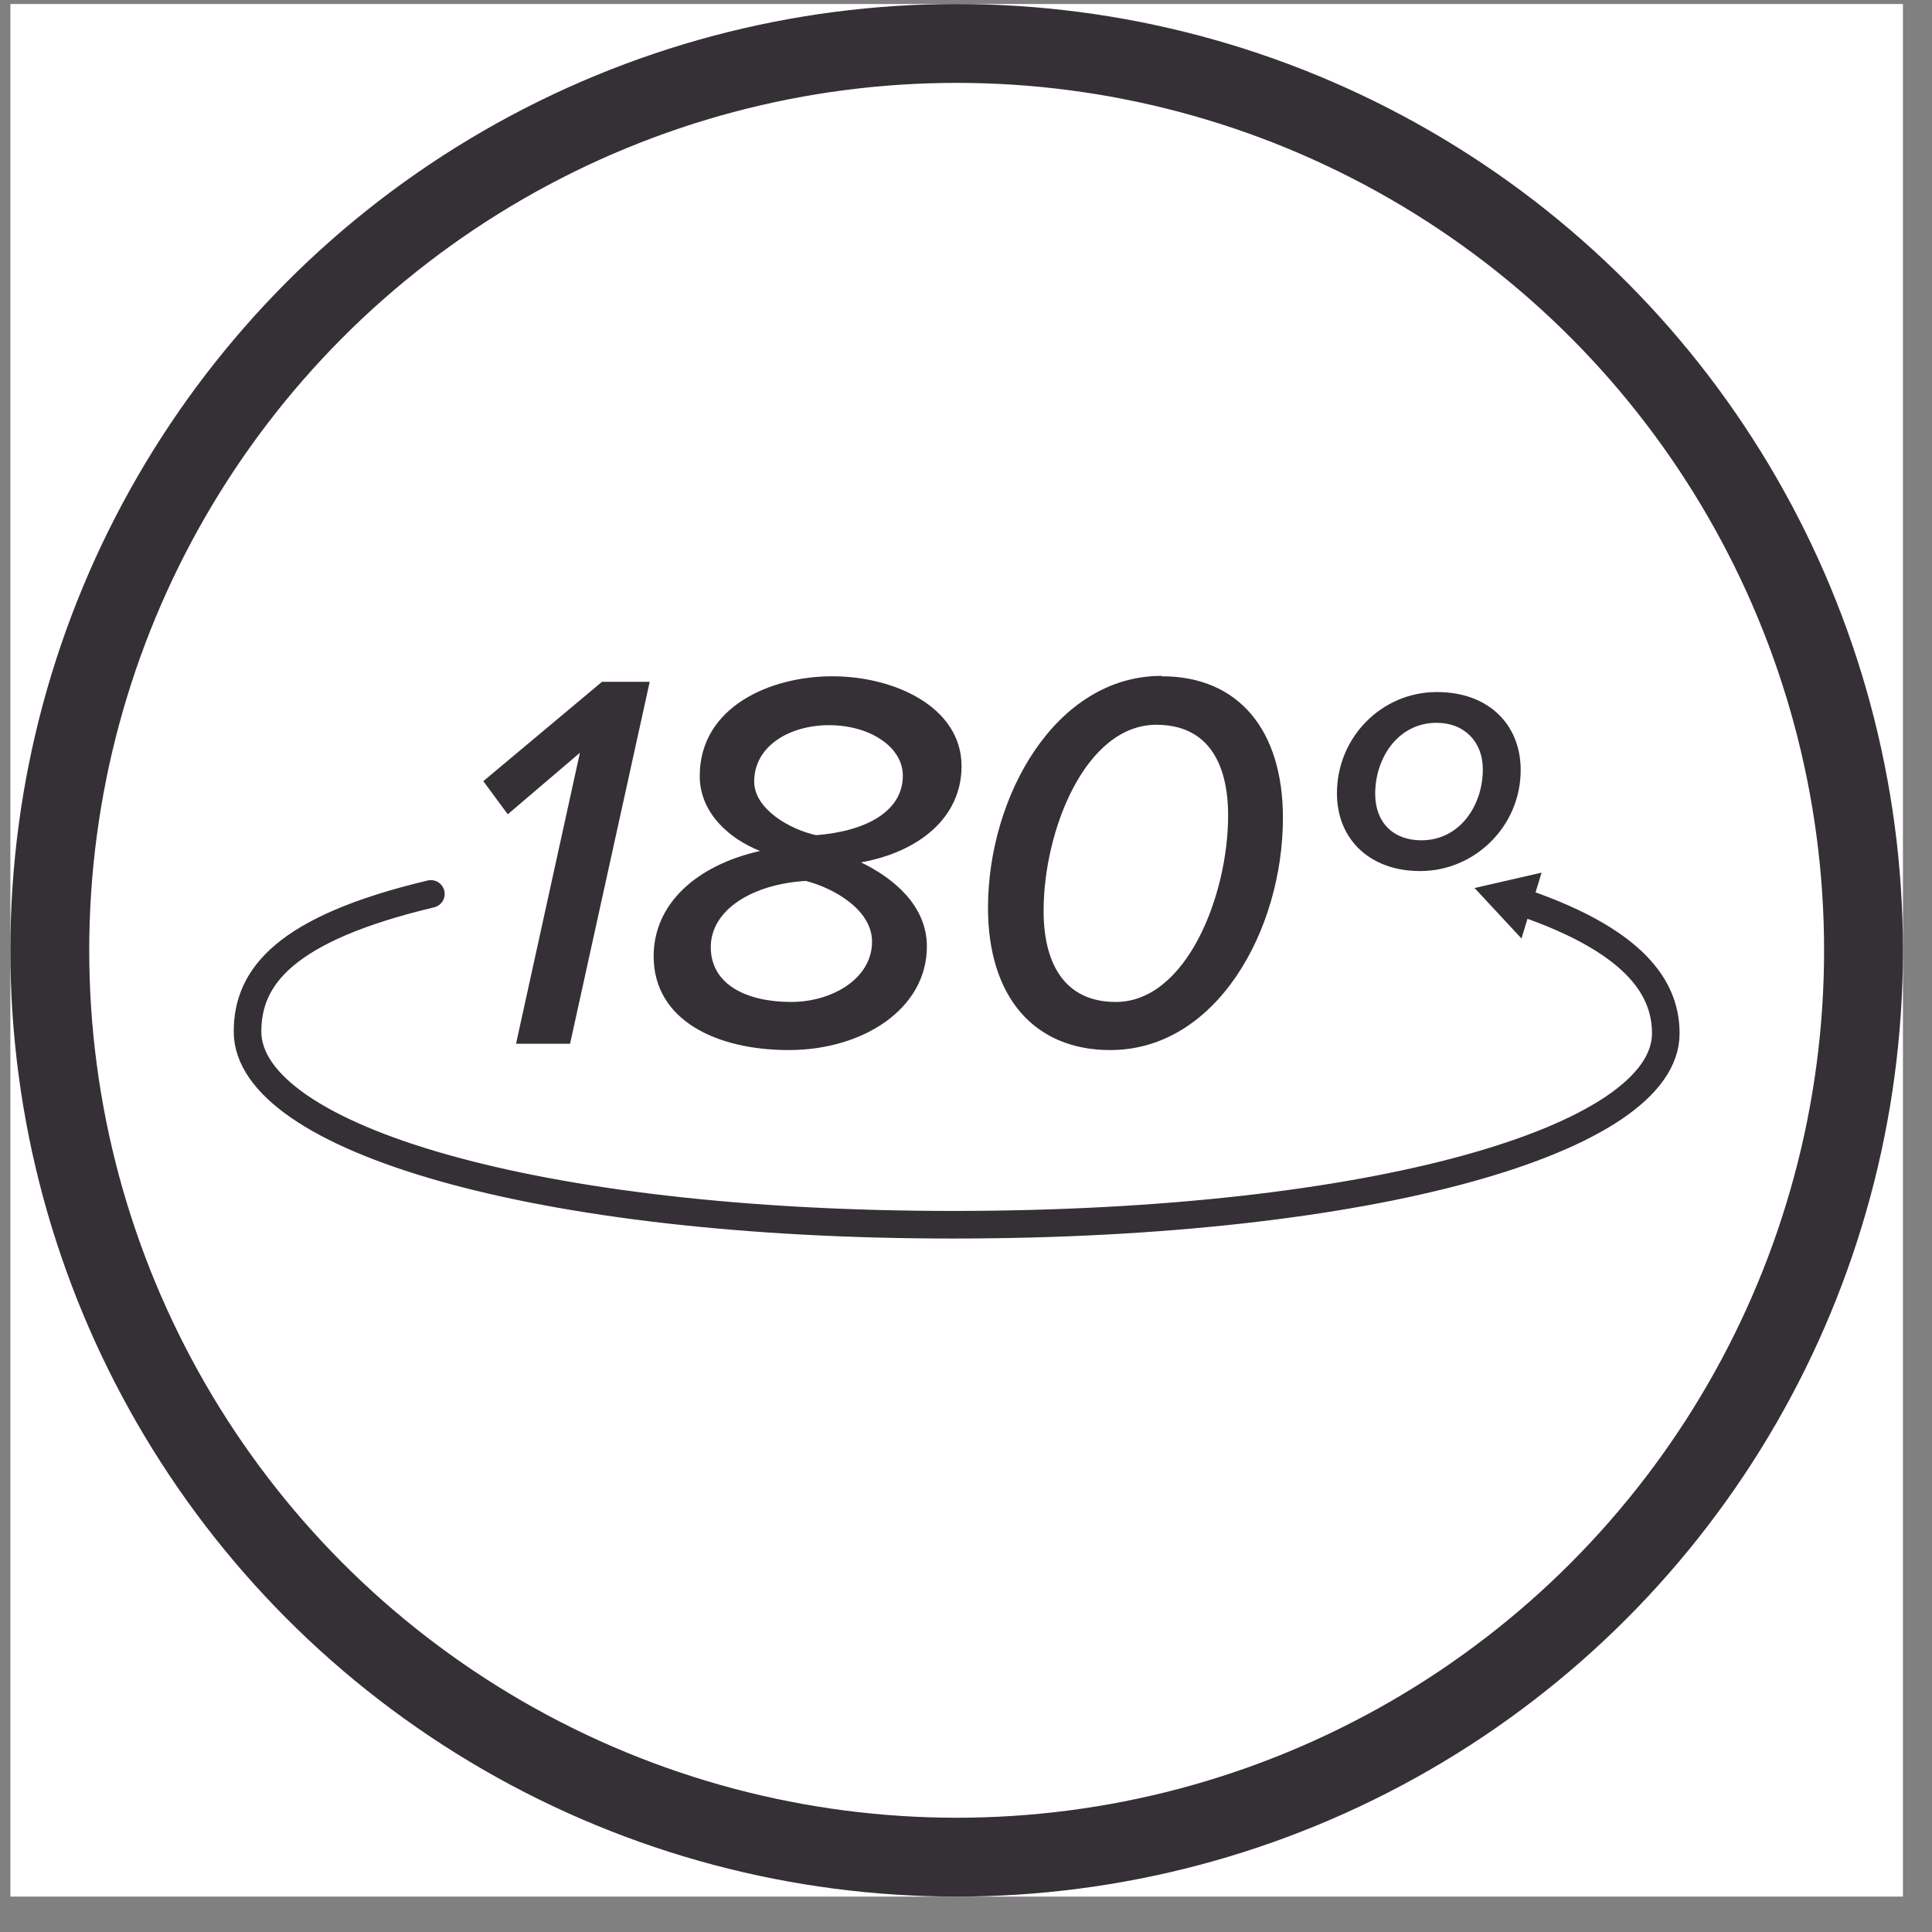
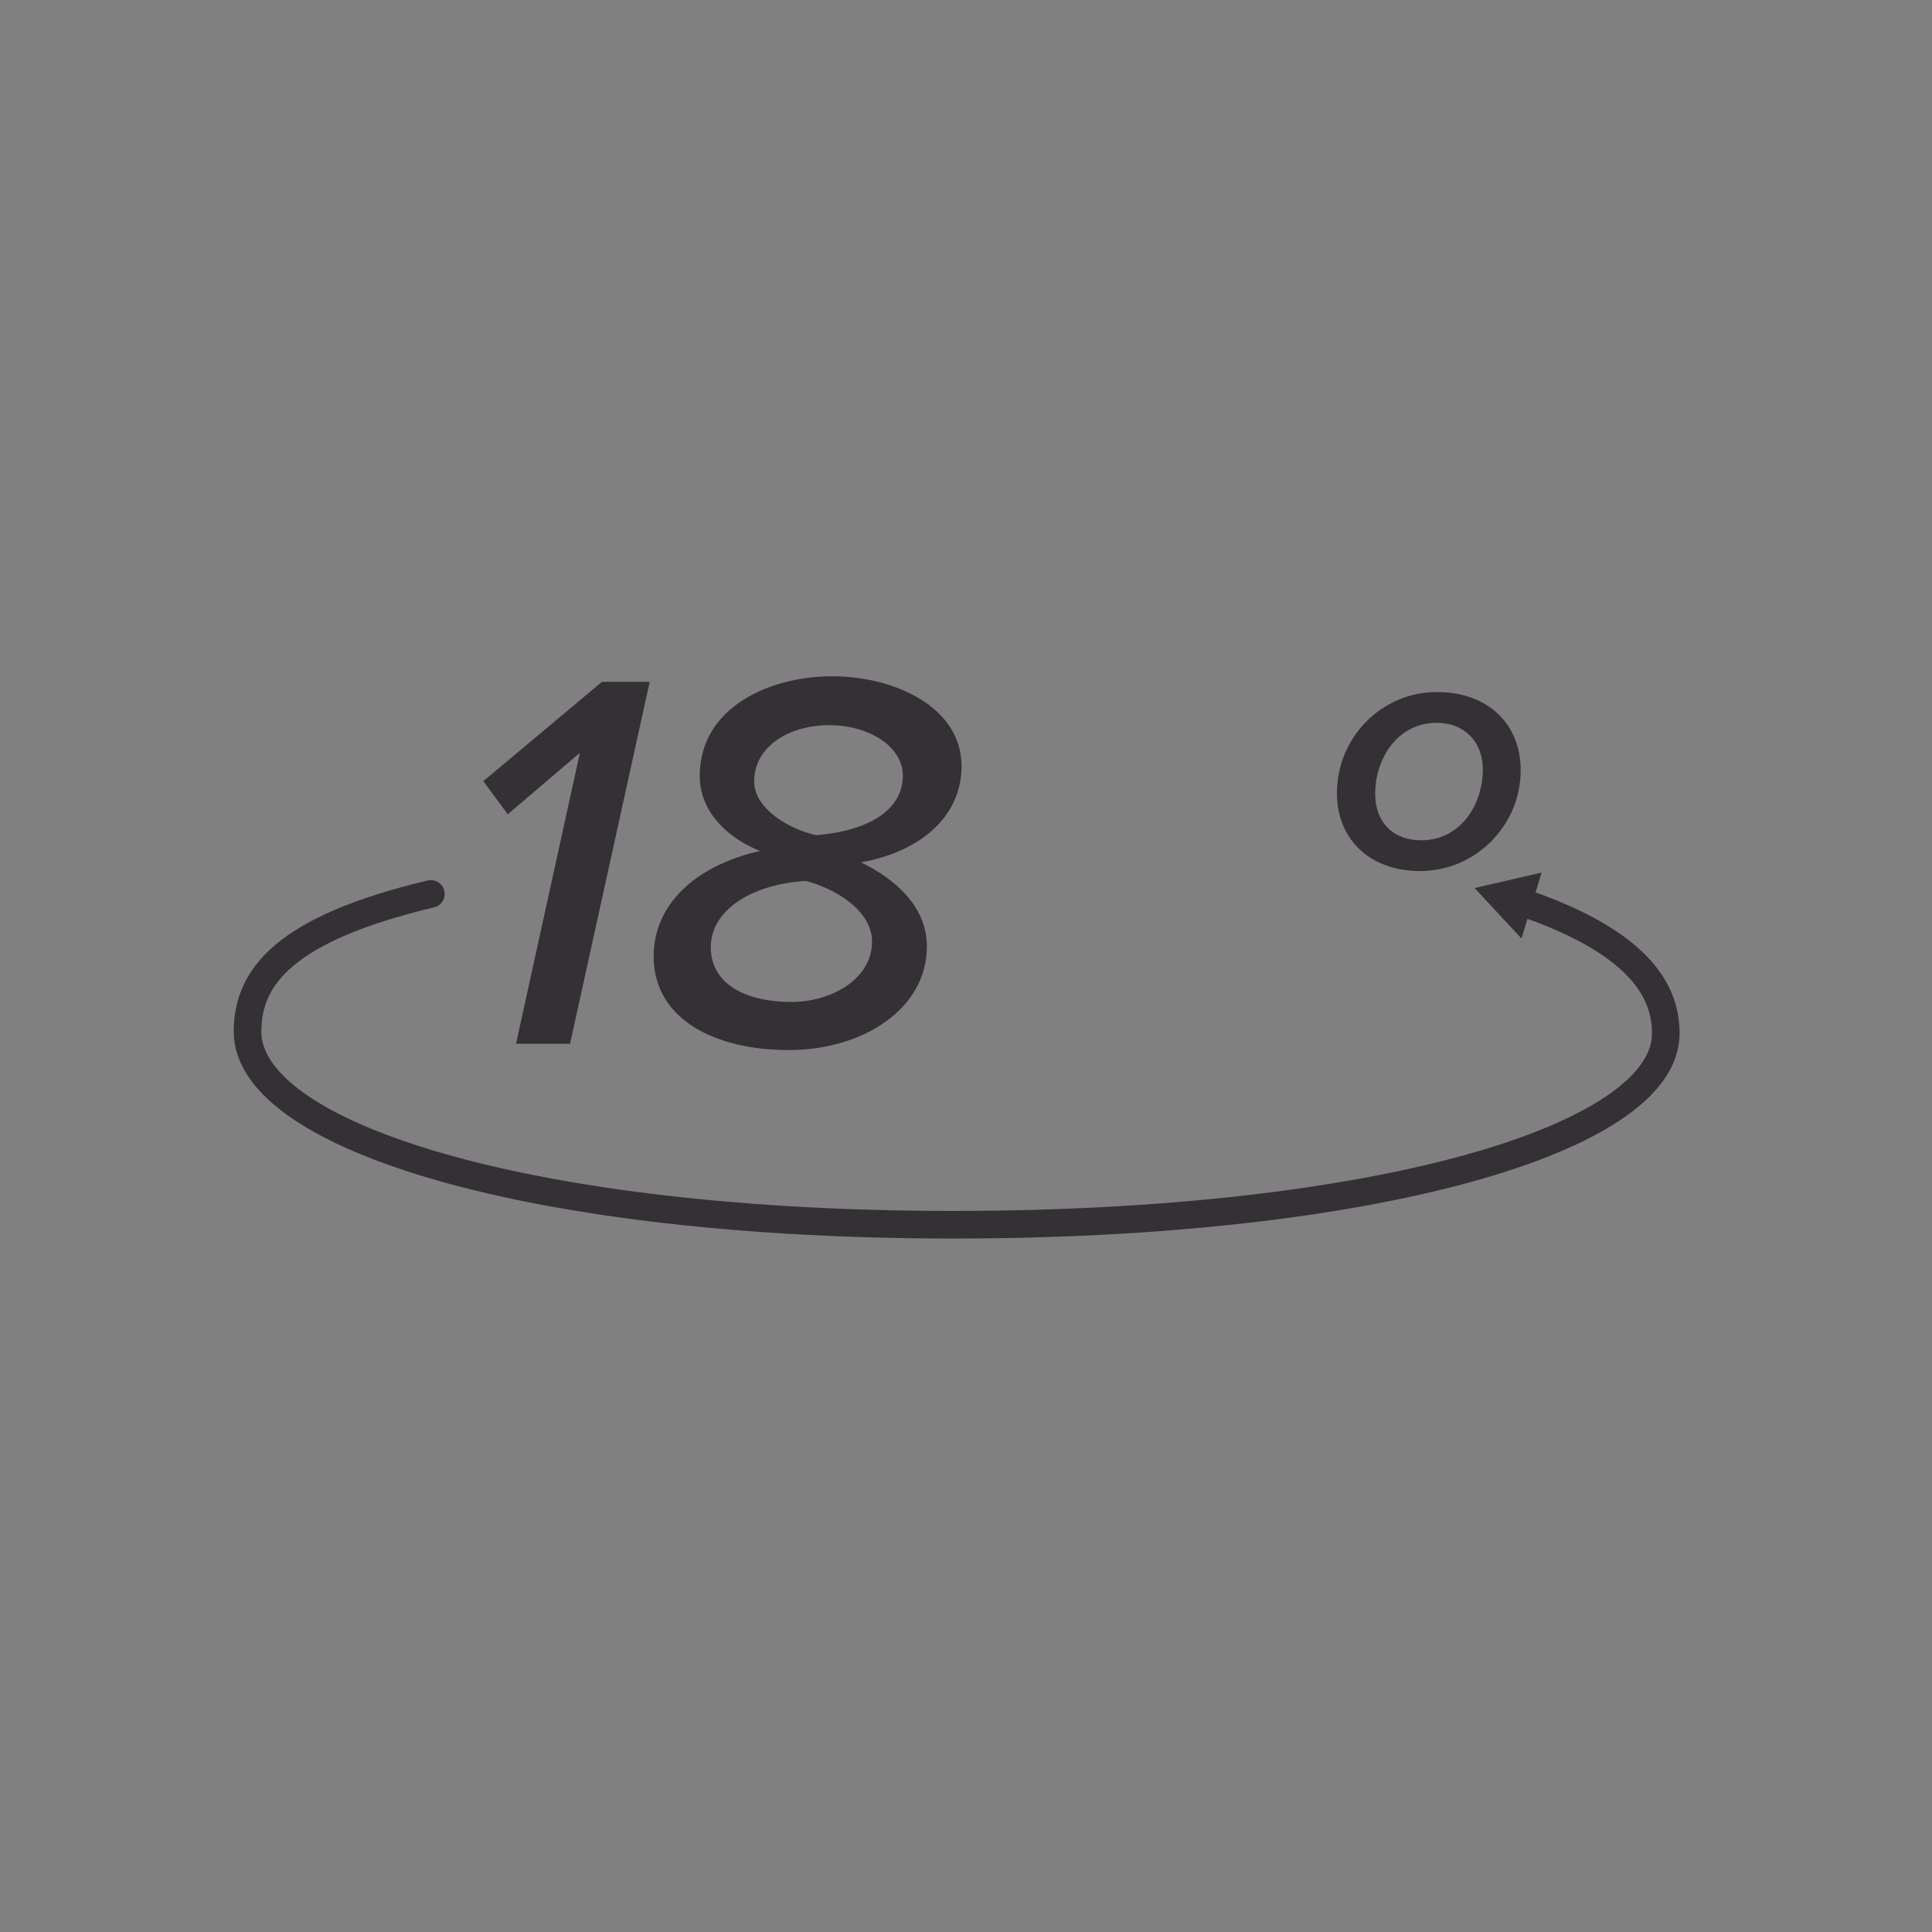
<svg xmlns="http://www.w3.org/2000/svg" width="49" height="49" viewBox="0 0 49 49" fill="none">
  <rect x="0" y="0" width="49" height="49" fill="#808080" stroke="none" />
-   <rect width="48" height="48" transform="translate(0.263 0.102)" fill="white" />
-   <circle cx="24.263" cy="24.102" r="23" stroke="#352F36" stroke-width="2" />
  <path d="M13.088 26.472L14.708 19.092L12.878 20.652L12.258 19.812L15.268 17.292H16.478L14.458 26.472H13.078H13.088Z" fill="#352F36" />
  <path d="M19.277 21.582C18.508 21.282 17.747 20.622 17.747 19.682C17.747 17.932 19.527 17.152 21.108 17.152C22.688 17.152 24.387 17.932 24.387 19.432C24.387 20.722 23.328 21.602 21.837 21.872C22.648 22.262 23.508 22.962 23.508 24.002C23.508 25.602 21.867 26.632 20.008 26.632C18.148 26.632 16.578 25.862 16.578 24.252C16.578 22.942 17.637 21.952 19.277 21.582ZM20.438 22.342C19.087 22.422 18.027 23.072 18.027 24.022C18.027 24.972 18.938 25.412 20.067 25.412C21.087 25.412 22.117 24.832 22.117 23.882C22.117 23.082 21.168 22.532 20.438 22.342ZM21.027 18.392C20.038 18.392 19.128 18.912 19.128 19.822C19.128 20.512 20.017 21.032 20.698 21.182C21.977 21.082 22.898 20.572 22.898 19.672C22.898 18.942 22.058 18.392 21.027 18.392Z" fill="#352F36" />
-   <path d="M29.468 17.152C31.408 17.152 32.538 18.512 32.538 20.742C32.538 23.582 30.858 26.632 28.158 26.632C26.218 26.632 25.058 25.272 25.058 23.022C25.058 20.202 26.768 17.142 29.458 17.142L29.468 17.152ZM29.328 18.382C27.528 18.382 26.468 21.062 26.468 23.102C26.468 24.422 26.988 25.412 28.298 25.412C30.088 25.412 31.148 22.712 31.148 20.682C31.148 19.362 30.638 18.382 29.328 18.382Z" fill="#352F36" />
  <path d="M36.448 17.552C37.738 17.552 38.568 18.362 38.568 19.532C38.568 20.952 37.408 22.092 36.018 22.092C34.738 22.092 33.908 21.282 33.908 20.122C33.908 18.692 35.048 17.552 36.438 17.552H36.448ZM36.438 18.332C35.458 18.332 34.878 19.222 34.878 20.132C34.878 20.852 35.328 21.312 36.048 21.312C37.028 21.312 37.608 20.422 37.608 19.512C37.608 18.812 37.138 18.332 36.438 18.332Z" fill="#352F36" />
  <path d="M38.598 22.882C41.718 23.942 42.248 25.242 42.248 26.212C42.248 28.902 34.798 31.062 24.168 31.062C13.538 31.062 6.278 28.842 6.278 26.162C6.278 24.772 7.228 23.552 10.928 22.672" stroke="#352F36" stroke-width="0.7" stroke-miterlimit="10" stroke-linecap="round" />
  <path d="M38.588 23.802L37.398 22.522L39.098 22.132L38.588 23.802Z" fill="#352F36" />
</svg>